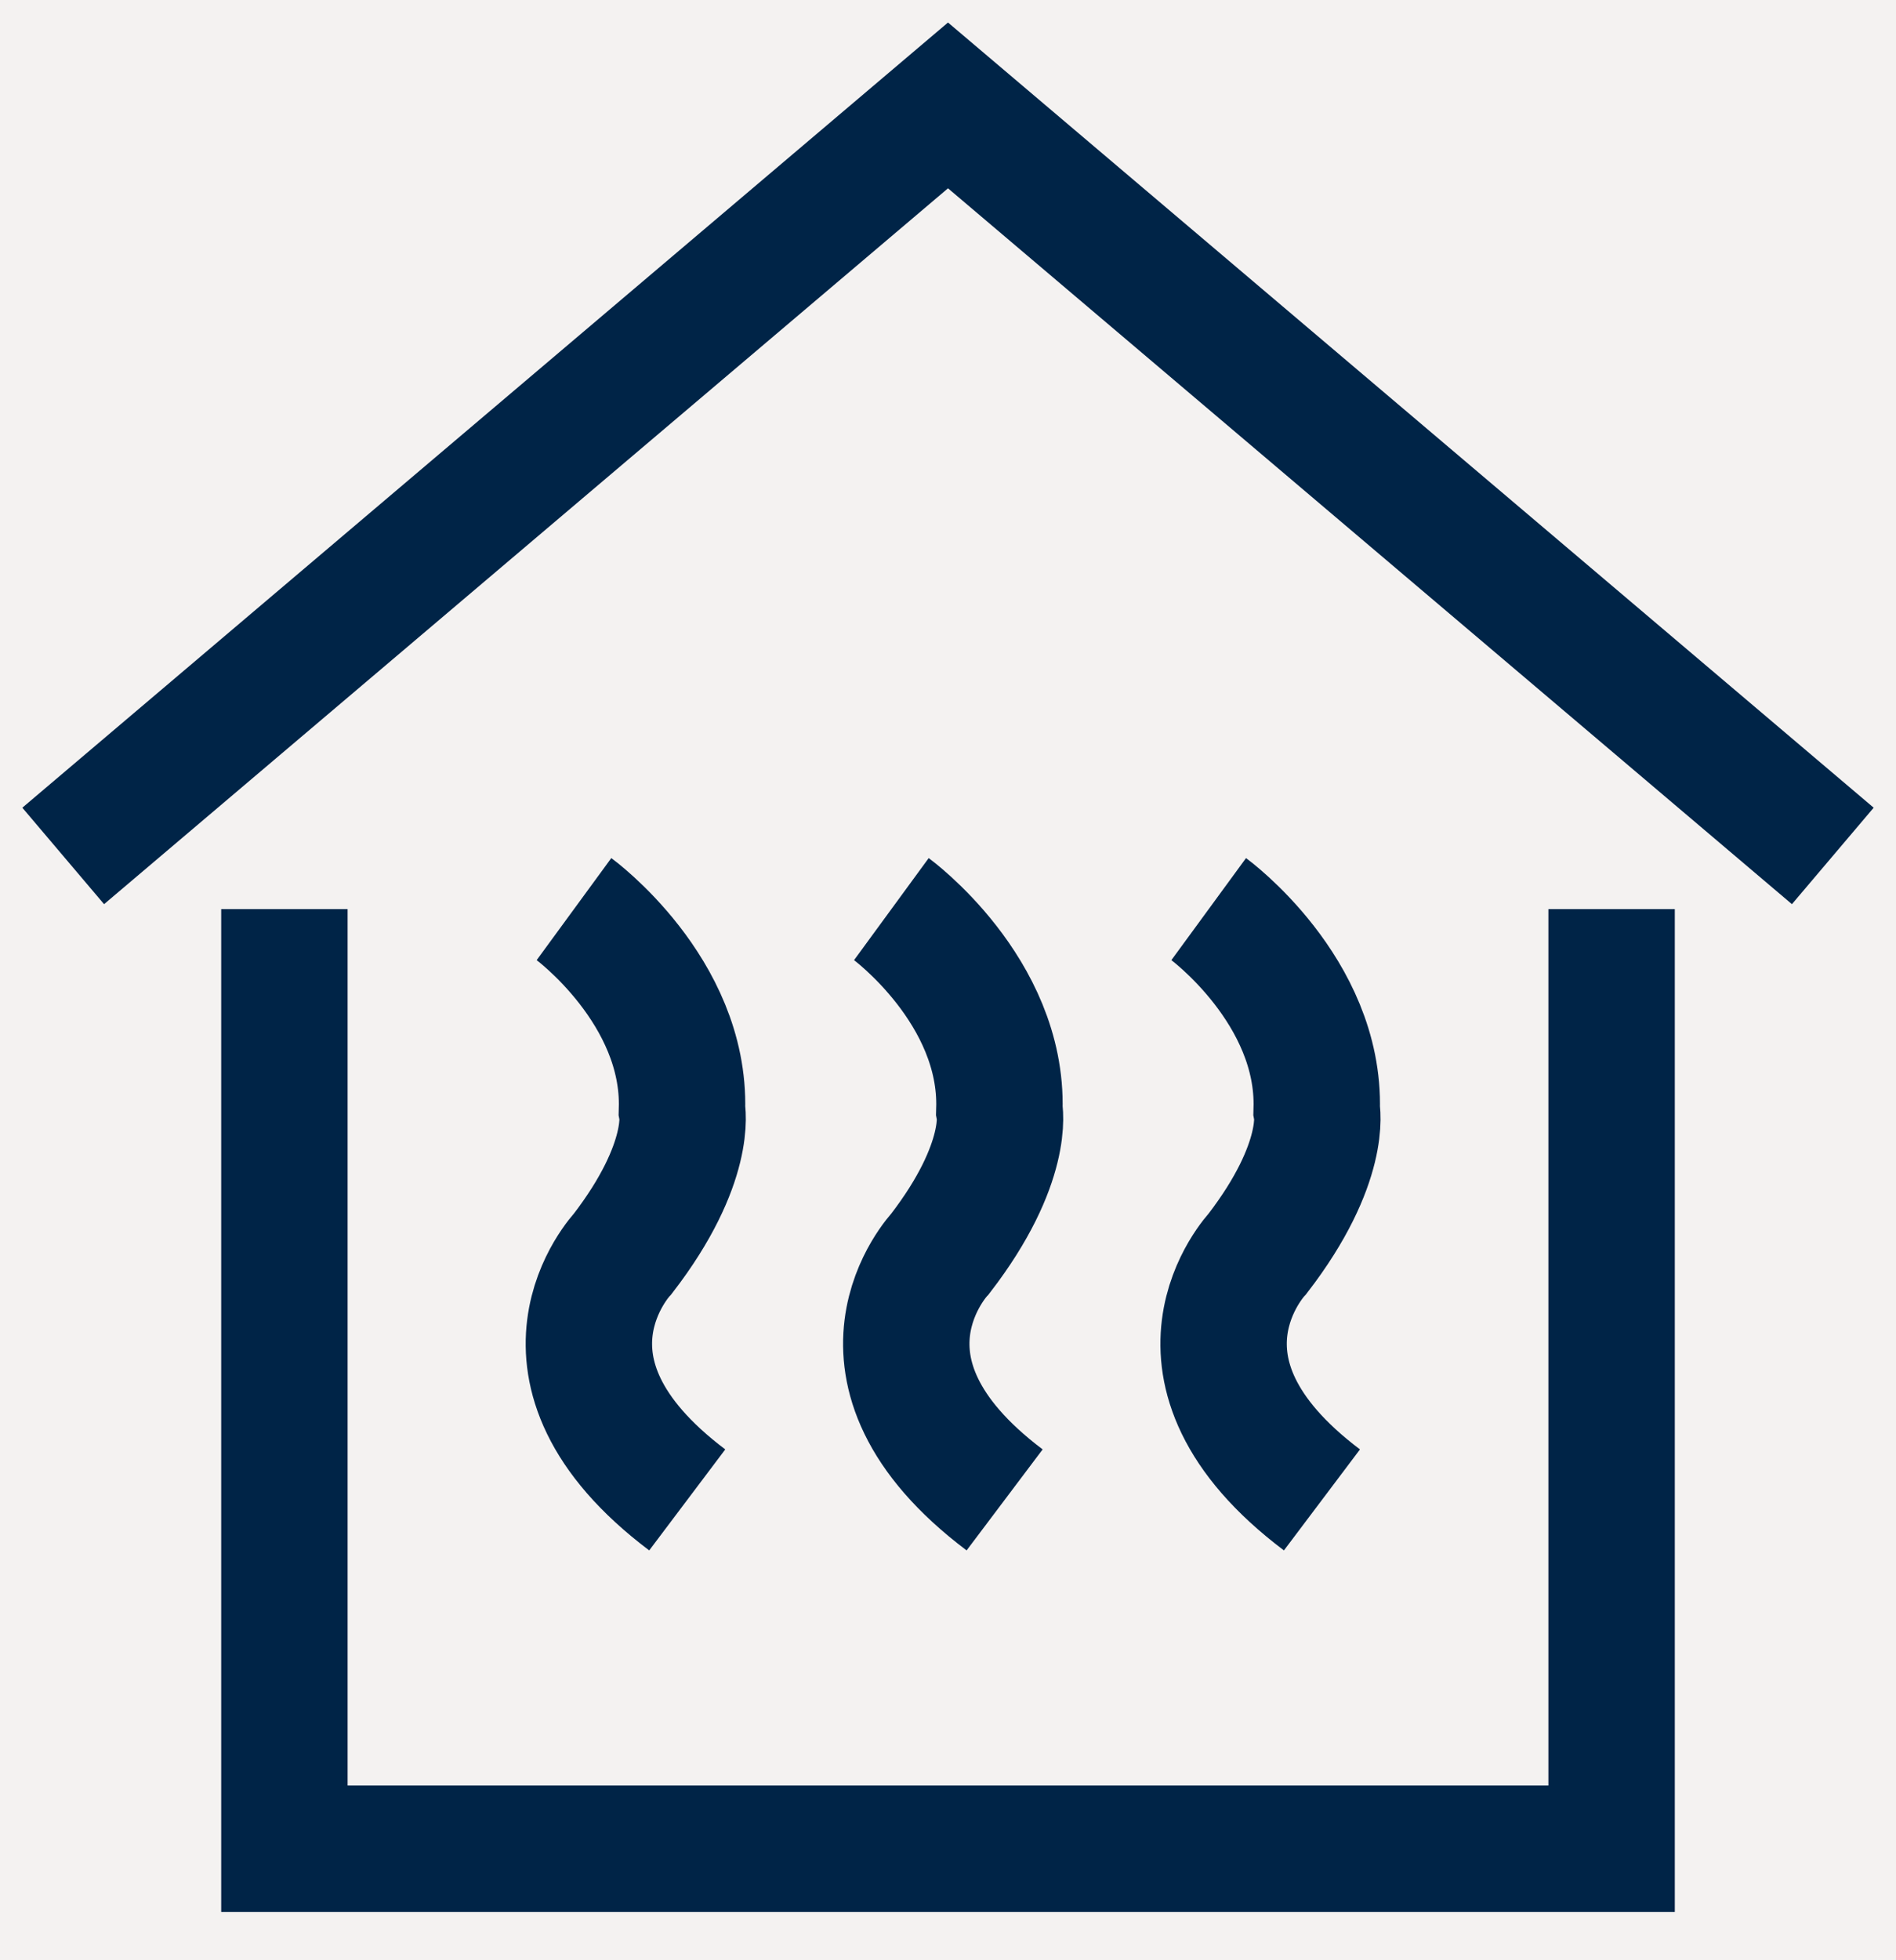
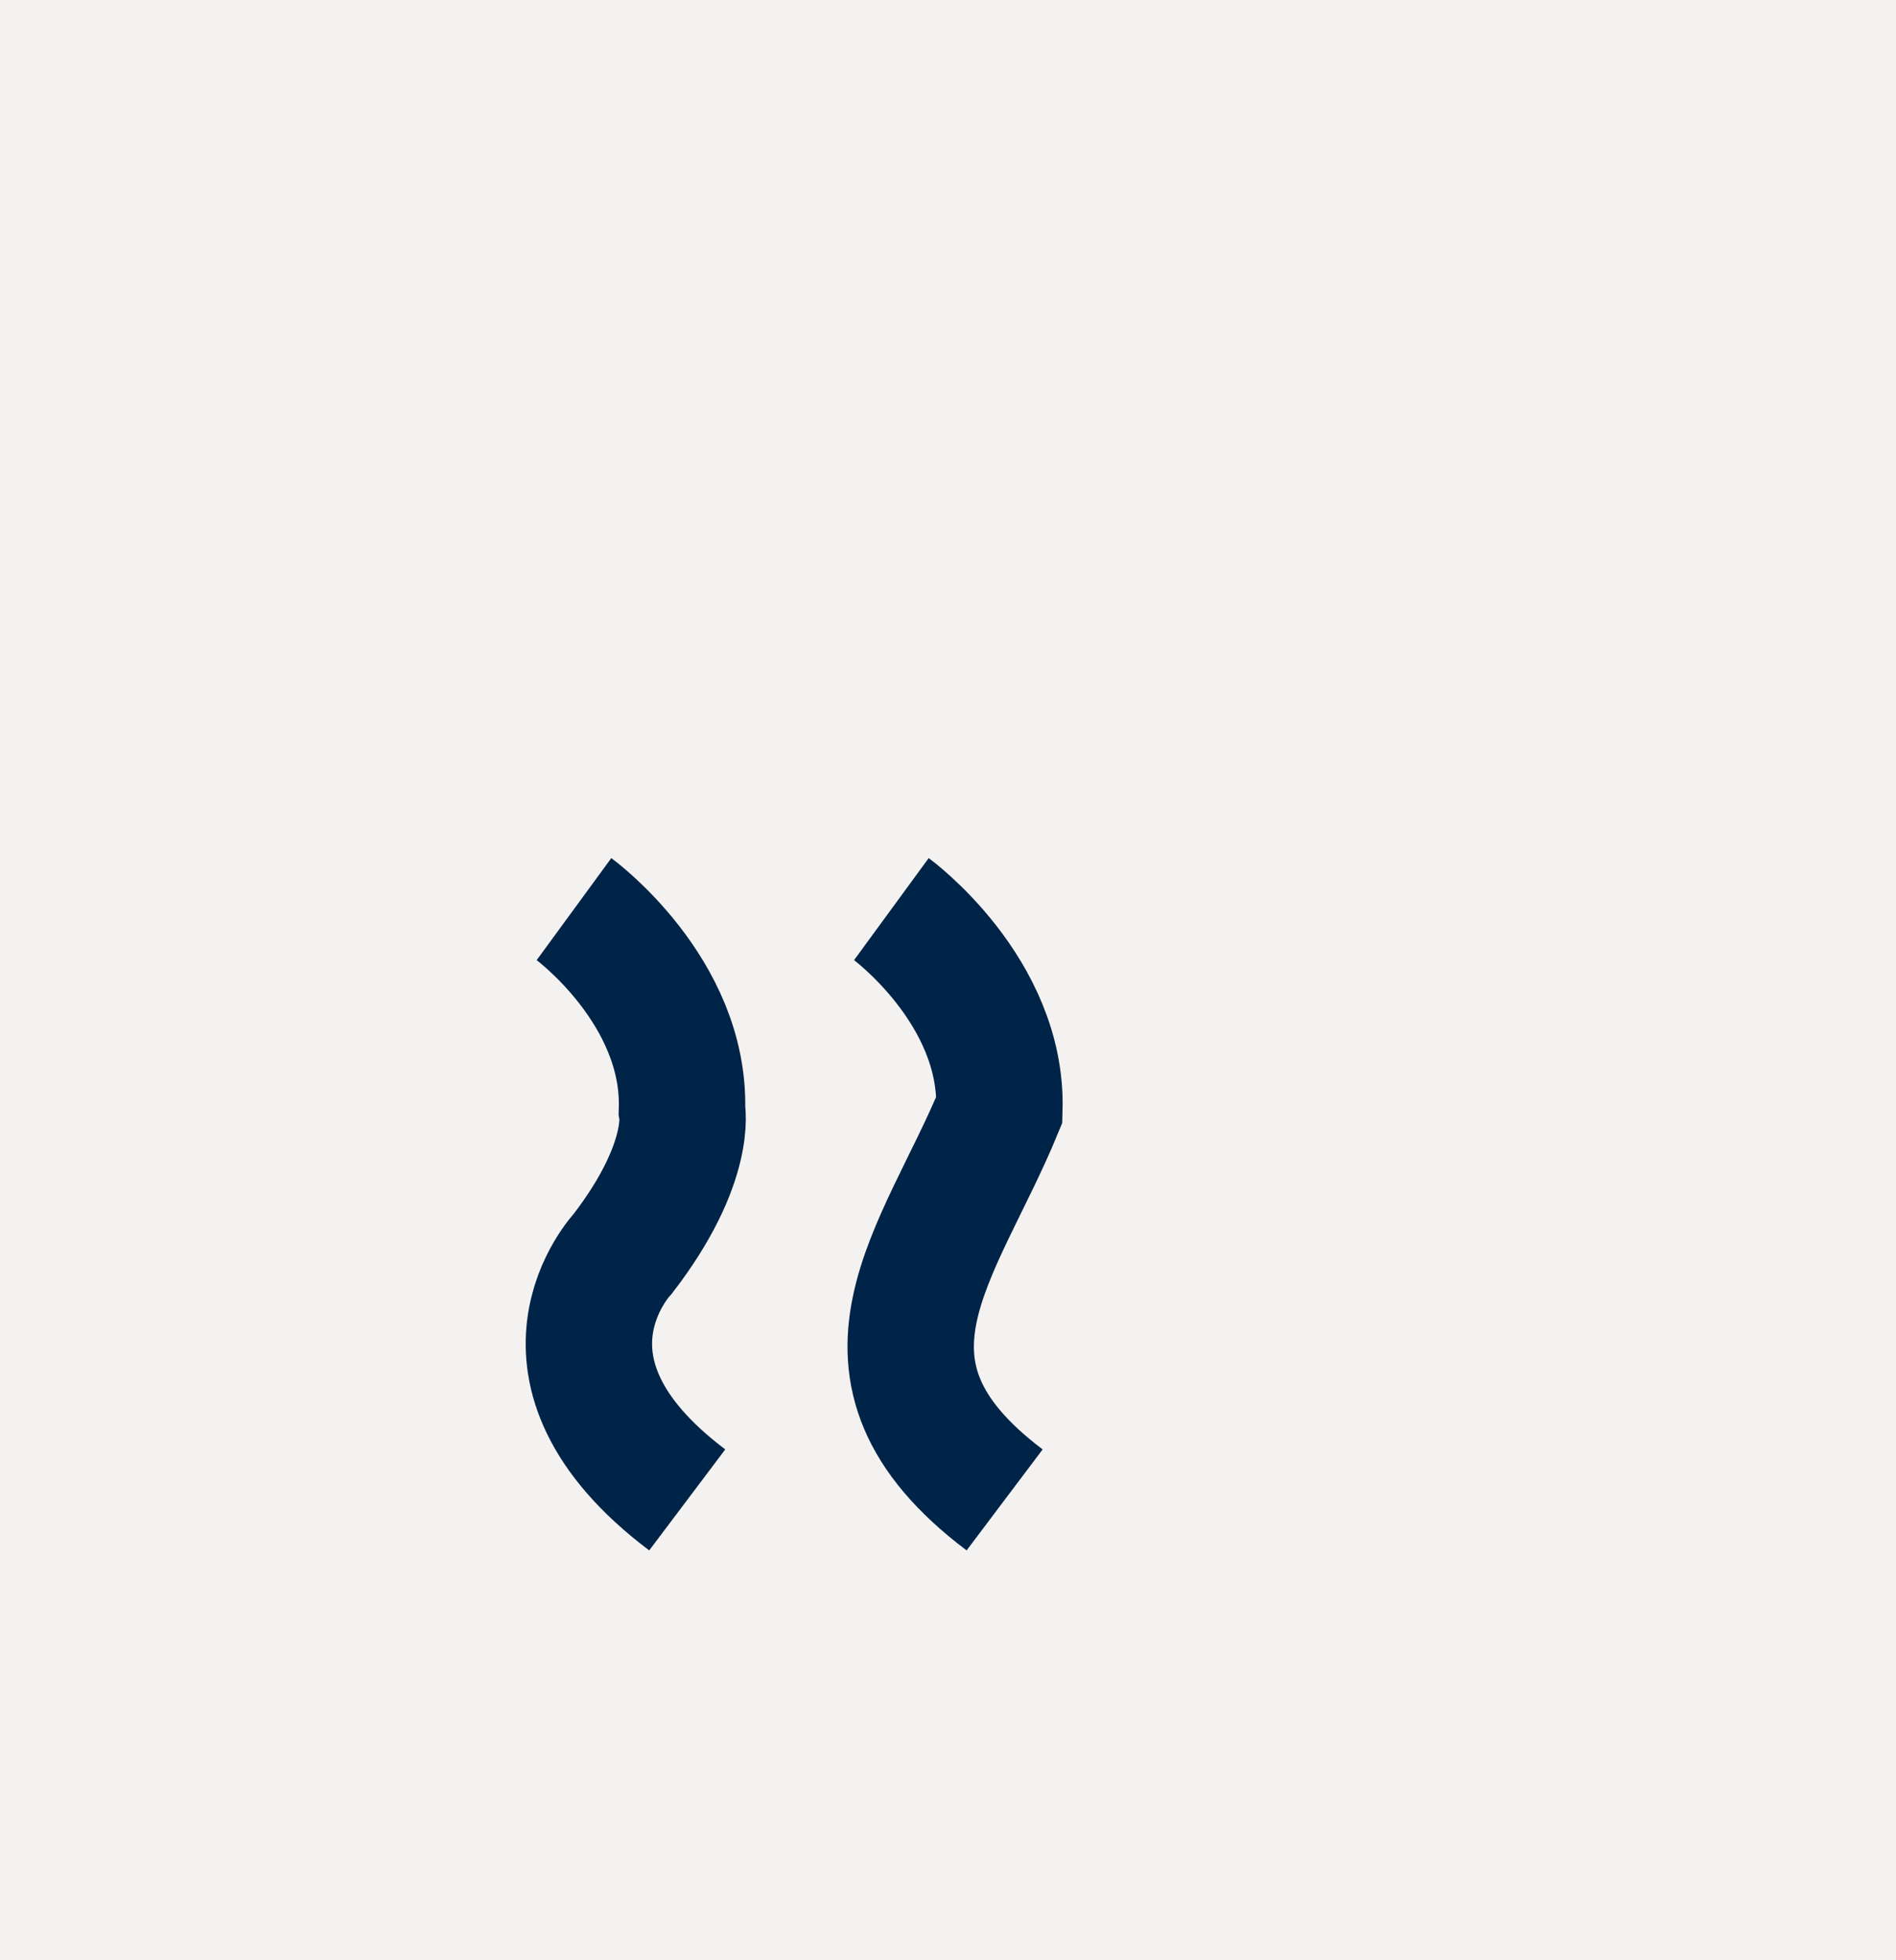
<svg xmlns="http://www.w3.org/2000/svg" width="30px" height="31px" viewBox="0 0 30 31" version="1.1">
  <title>E7855536-4357-4161-AC85-52F09844372F</title>
  <g id="Product-Comparison" stroke="none" stroke-width="1" fill="none" fill-rule="evenodd">
    <g id="Product-Comparison_UI-Desktop" transform="translate(-1558, -3160)">
      <rect fill="#FFFFFF" x="0" y="0" width="1920" height="5109" />
      <rect id="Rectangle" fill-opacity="0.2" fill="#C9C0BD" x="20" y="2297.5" width="1880" height="1722" />
      <g id="Icons/07" transform="translate(1558, 3160.324)" stroke="#002447" stroke-width="2">
        <g id="Group" transform="translate(9.082, 14.053)">
-           <path d="M5.022,0 C5.022,0 6.786,1.291 6.731,3.171 C6.731,3.171 6.906,4.007 5.794,5.45 C5.794,5.45 4.066,7.273 6.814,9.343" id="Stroke-44" />
-           <path d="M10.043,0 C10.043,0 11.807,1.291 11.752,3.171 C11.752,3.171 11.927,4.007 10.815,5.45 C10.815,5.45 9.087,7.273 11.835,9.343" id="Stroke-46" />
+           <path d="M5.022,0 C5.022,0 6.786,1.291 6.731,3.171 C5.794,5.45 4.066,7.273 6.814,9.343" id="Stroke-44" />
          <path d="M0,0 C0,0 1.764,1.291 1.709,3.171 C1.709,3.171 1.884,4.007 0.772,5.45 C0.772,5.45 -0.956,7.273 1.792,9.343" id="Stroke-48" />
        </g>
-         <polyline id="Stroke-50" points="1 13.212 15 1.343 29 13.212" />
-         <polyline id="Stroke-52" points="4.5 14.053 4.5 28.913 25.5 28.913 25.5 14.053" />
      </g>
    </g>
  </g>
</svg>